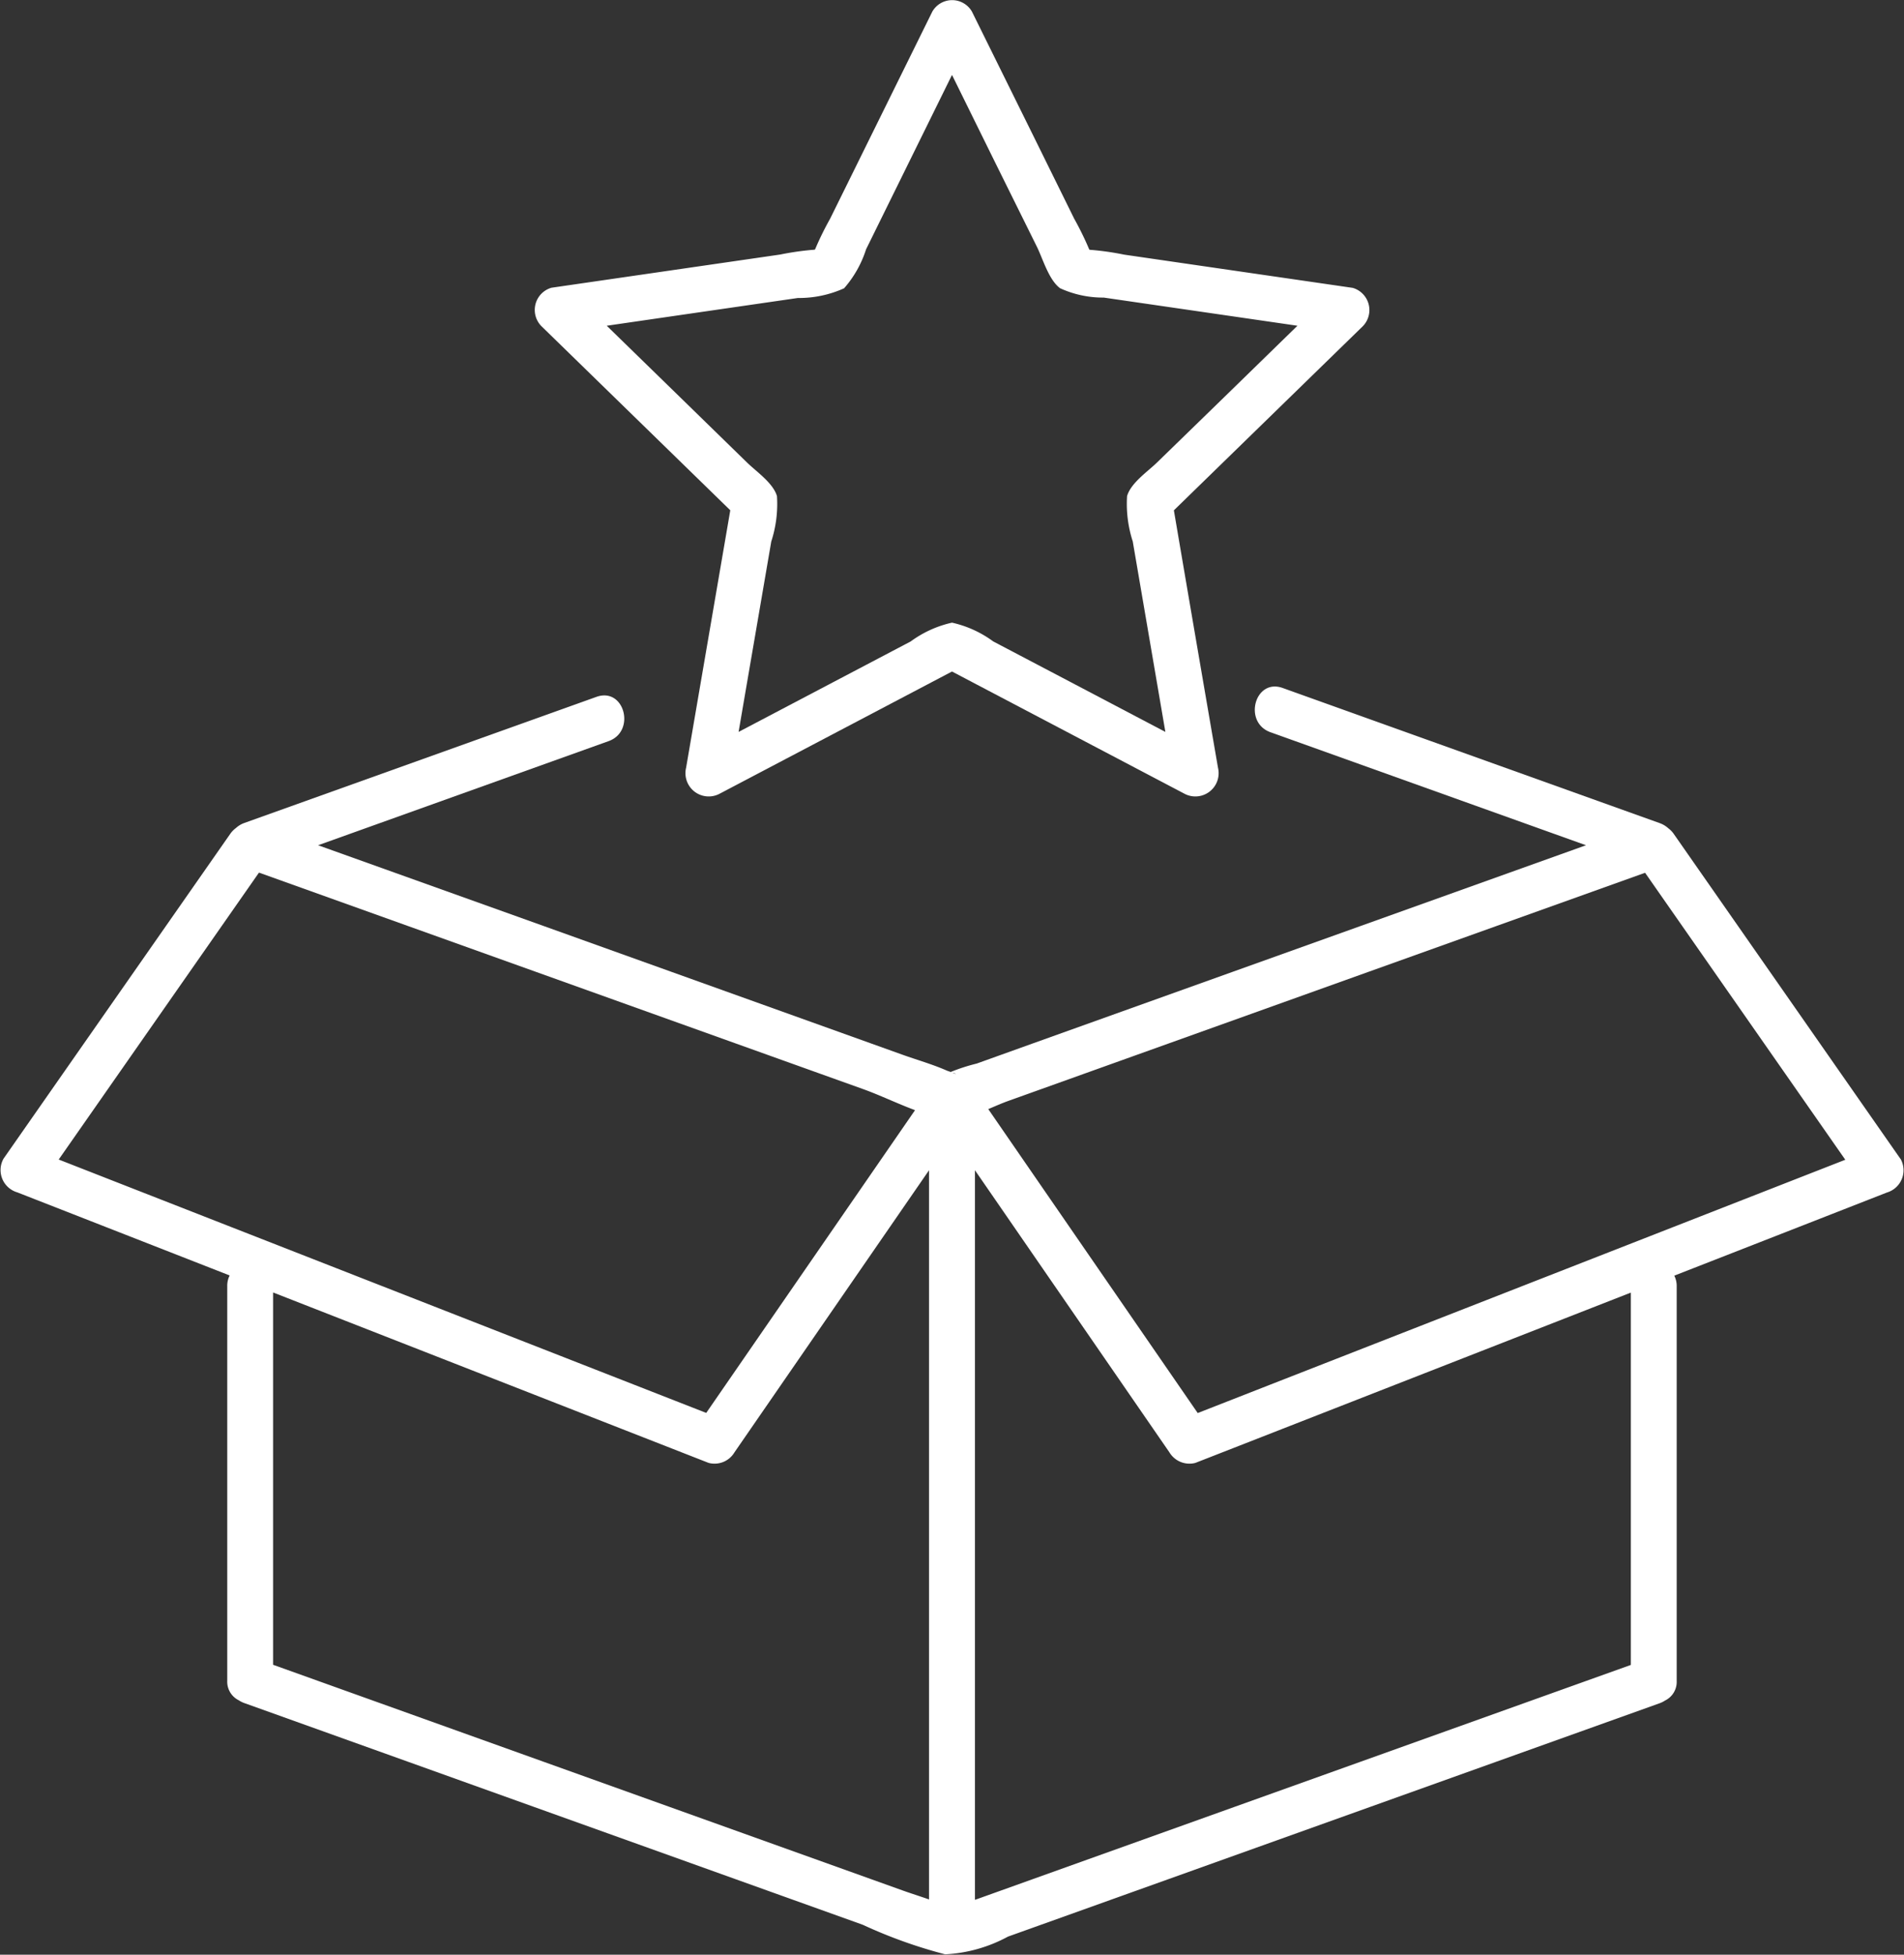
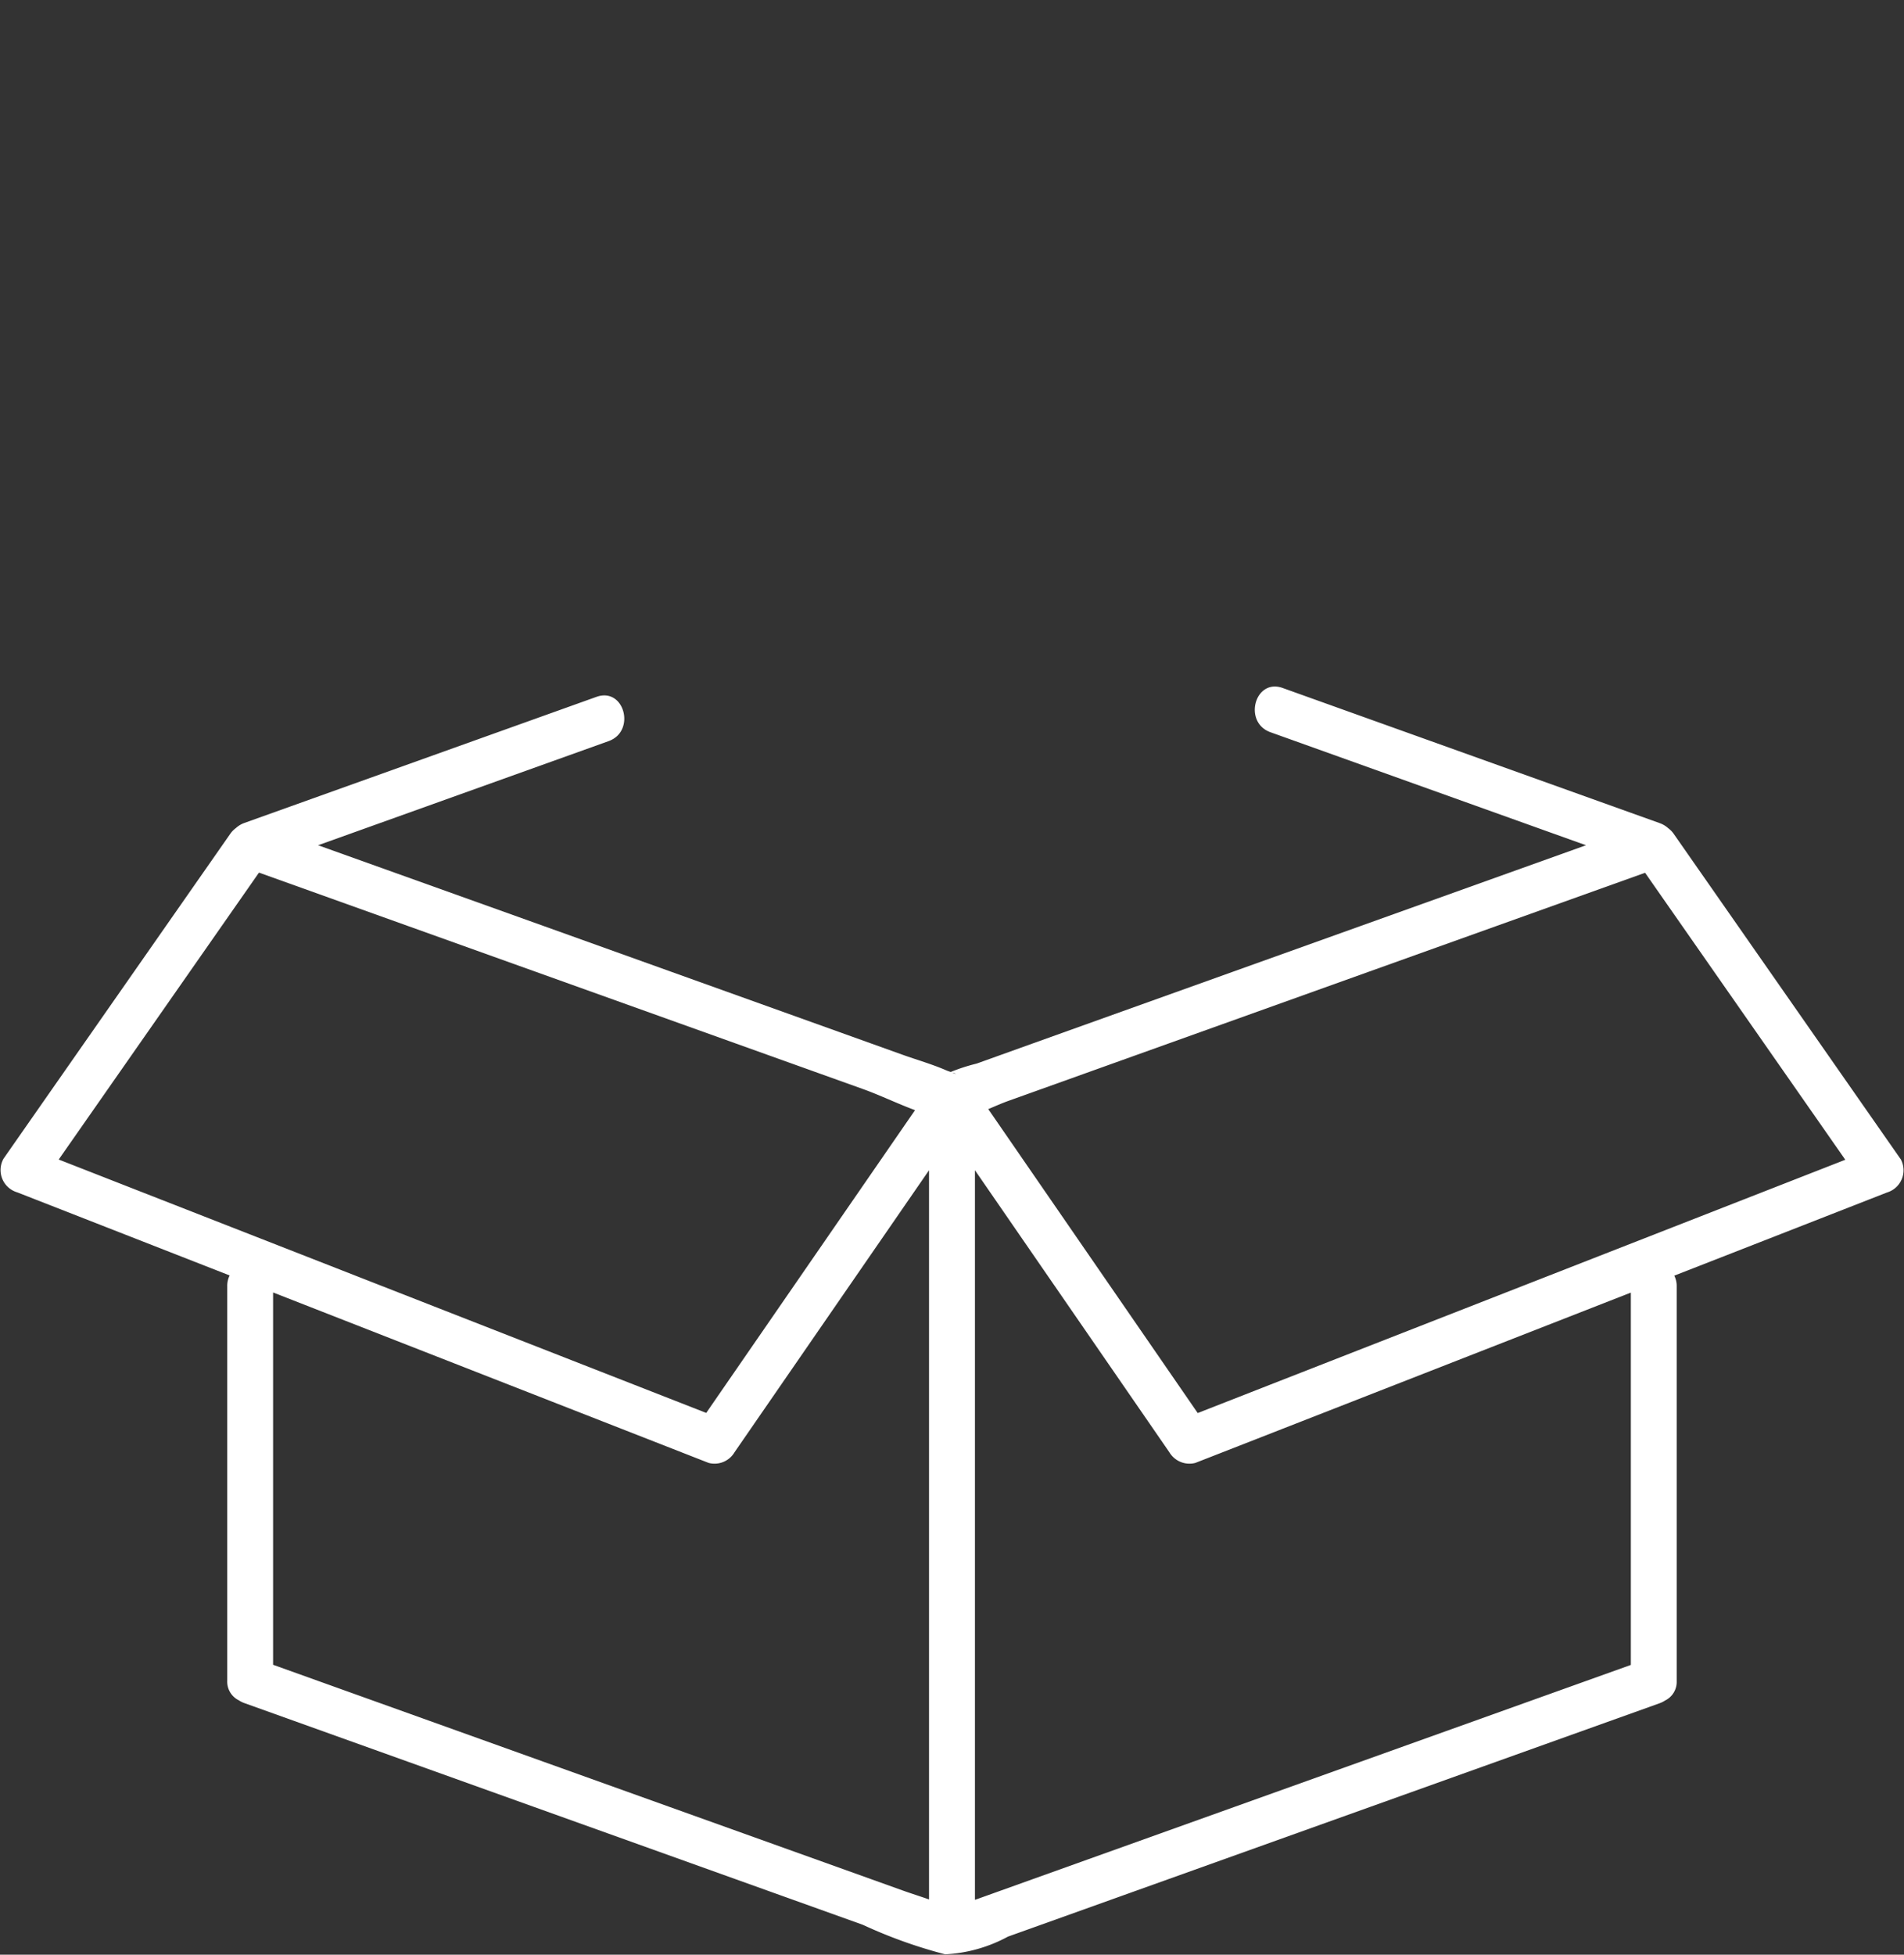
<svg xmlns="http://www.w3.org/2000/svg" width="60" height="61.575" viewBox="0 0 60 61.575">
  <rect x="0" y="0" width="60" height="61.575" fill="#333333" stroke="none" />
-   <path d="M22.176,9.817l2.965-.43A3.452,3.452,0,0,0,26.6,9.081a3.454,3.454,0,0,0,.692-1.227L28.6,5.2,30,2.36l1.348,2.734L32.679,7.78c.183.372.373,1.041.728,1.3a3.243,3.243,0,0,0,1.376.294l2.93.426,3.173.461-2.325,2.266-2.1,2.042c-.293.286-.824.642-.944,1.058a3.829,3.829,0,0,0,.179,1.428q.247,1.442.494,2.884l.534,3.117-2.834-1.49L31.3,20.206a3.465,3.465,0,0,0-1.3-.592,3.483,3.483,0,0,0-1.3.591l-2.59,1.361-2.835,1.49q.267-1.558.535-3.116l.495-2.884a3.806,3.806,0,0,0,.179-1.428c-.12-.414-.654-.775-.944-1.059l-2.095-2.043L19.12,10.261l3.056-.444m.837,6.258-1.392,8.108A.733.733,0,0,0,22.683,25L30,21.153,37.32,25a.733.733,0,0,0,1.062-.816q-.7-4.054-1.39-8.108l5.954-5.8a.728.728,0,0,0-.319-1.208l-4.178-.607-3.026-.44a8.835,8.835,0,0,0-1-.146.618.618,0,0,1-.094-.01A.553.553,0,0,1,34.3,7.8a9.745,9.745,0,0,0-.449-.91l-1.3-2.636L30.628.365a.72.72,0,0,0-1.248,0L27.511,4.151,26.158,6.892a9.585,9.585,0,0,0-.45.91c-.005.014-.015.035-.027.06a.645.645,0,0,1-.094.01,8.87,8.87,0,0,0-1,.146l-2.909.422-4.3.624a.728.728,0,0,0-.319,1.208l5.952,5.8" fill="#fff" fill-rule="evenodd" />
  <g transform="translate(0 21.626)">
    <path d="M40.043,21.986l-2.3.9-6.6-9.574c.22-.093.433-.187.625-.256L43.16,8.975l8.681-3.108,6.309,9.04L40.043,21.986m11.348,8.835-18.82,6.738-1.8.645-.048.015q0-11.025,0-22.051,0-.466,0-.931l6.129,8.888a.737.737,0,0,0,.816.332l13.724-5.365q0,5.864,0,11.728M17.111,33.864,8.606,30.816q0-5.864,0-11.728l10.965,4.289,2.758,1.079a.731.731,0,0,0,.816-.332l6.131-8.886q0,10.38,0,20.76,0,1.1,0,2.21c-.284-.1-.572-.19-.851-.29L17.111,33.864M1.85,14.9,8.161,5.862,27.2,12.682c.514.184,1.075.455,1.635.663l-6.58,9.537L3.687,15.619,1.85,14.9m28.164-2.731c.1.01.164.061,0,0m29.874,2.71L52.741,4.638a.763.763,0,0,0-.17-.174.8.8,0,0,0-.261-.158L40.42.046c-.877-.314-1.255,1.082-.384,1.394L49.979,5l-17.4,6.231-1.8.646a5.957,5.957,0,0,0-.82.265L29.84,12.1c-.454-.2-.946-.339-1.413-.506L17.115,7.538,10.024,5,19.179,1.72c.869-.311.495-1.709-.384-1.394L7.694,4.3a.79.79,0,0,0-.26.158.771.771,0,0,0-.172.174L.112,14.872a.732.732,0,0,0,.432,1.062l6.693,2.618a.718.718,0,0,0-.076.328q0,6.221,0,12.442a.653.653,0,0,0,.363.612.788.788,0,0,0,.167.085l19.5,6.988a15.3,15.3,0,0,0,2.592.929,4.621,4.621,0,0,0,1.98-.557L43.157,35.3l9.149-3.275a.8.8,0,0,0,.166-.084.653.653,0,0,0,.365-.613q0-6.221,0-12.442a.718.718,0,0,0-.076-.328L56.7,17.019l2.759-1.079a.732.732,0,0,0,.432-1.062" fill="#fff" fill-rule="evenodd" />
  </g>
</svg>